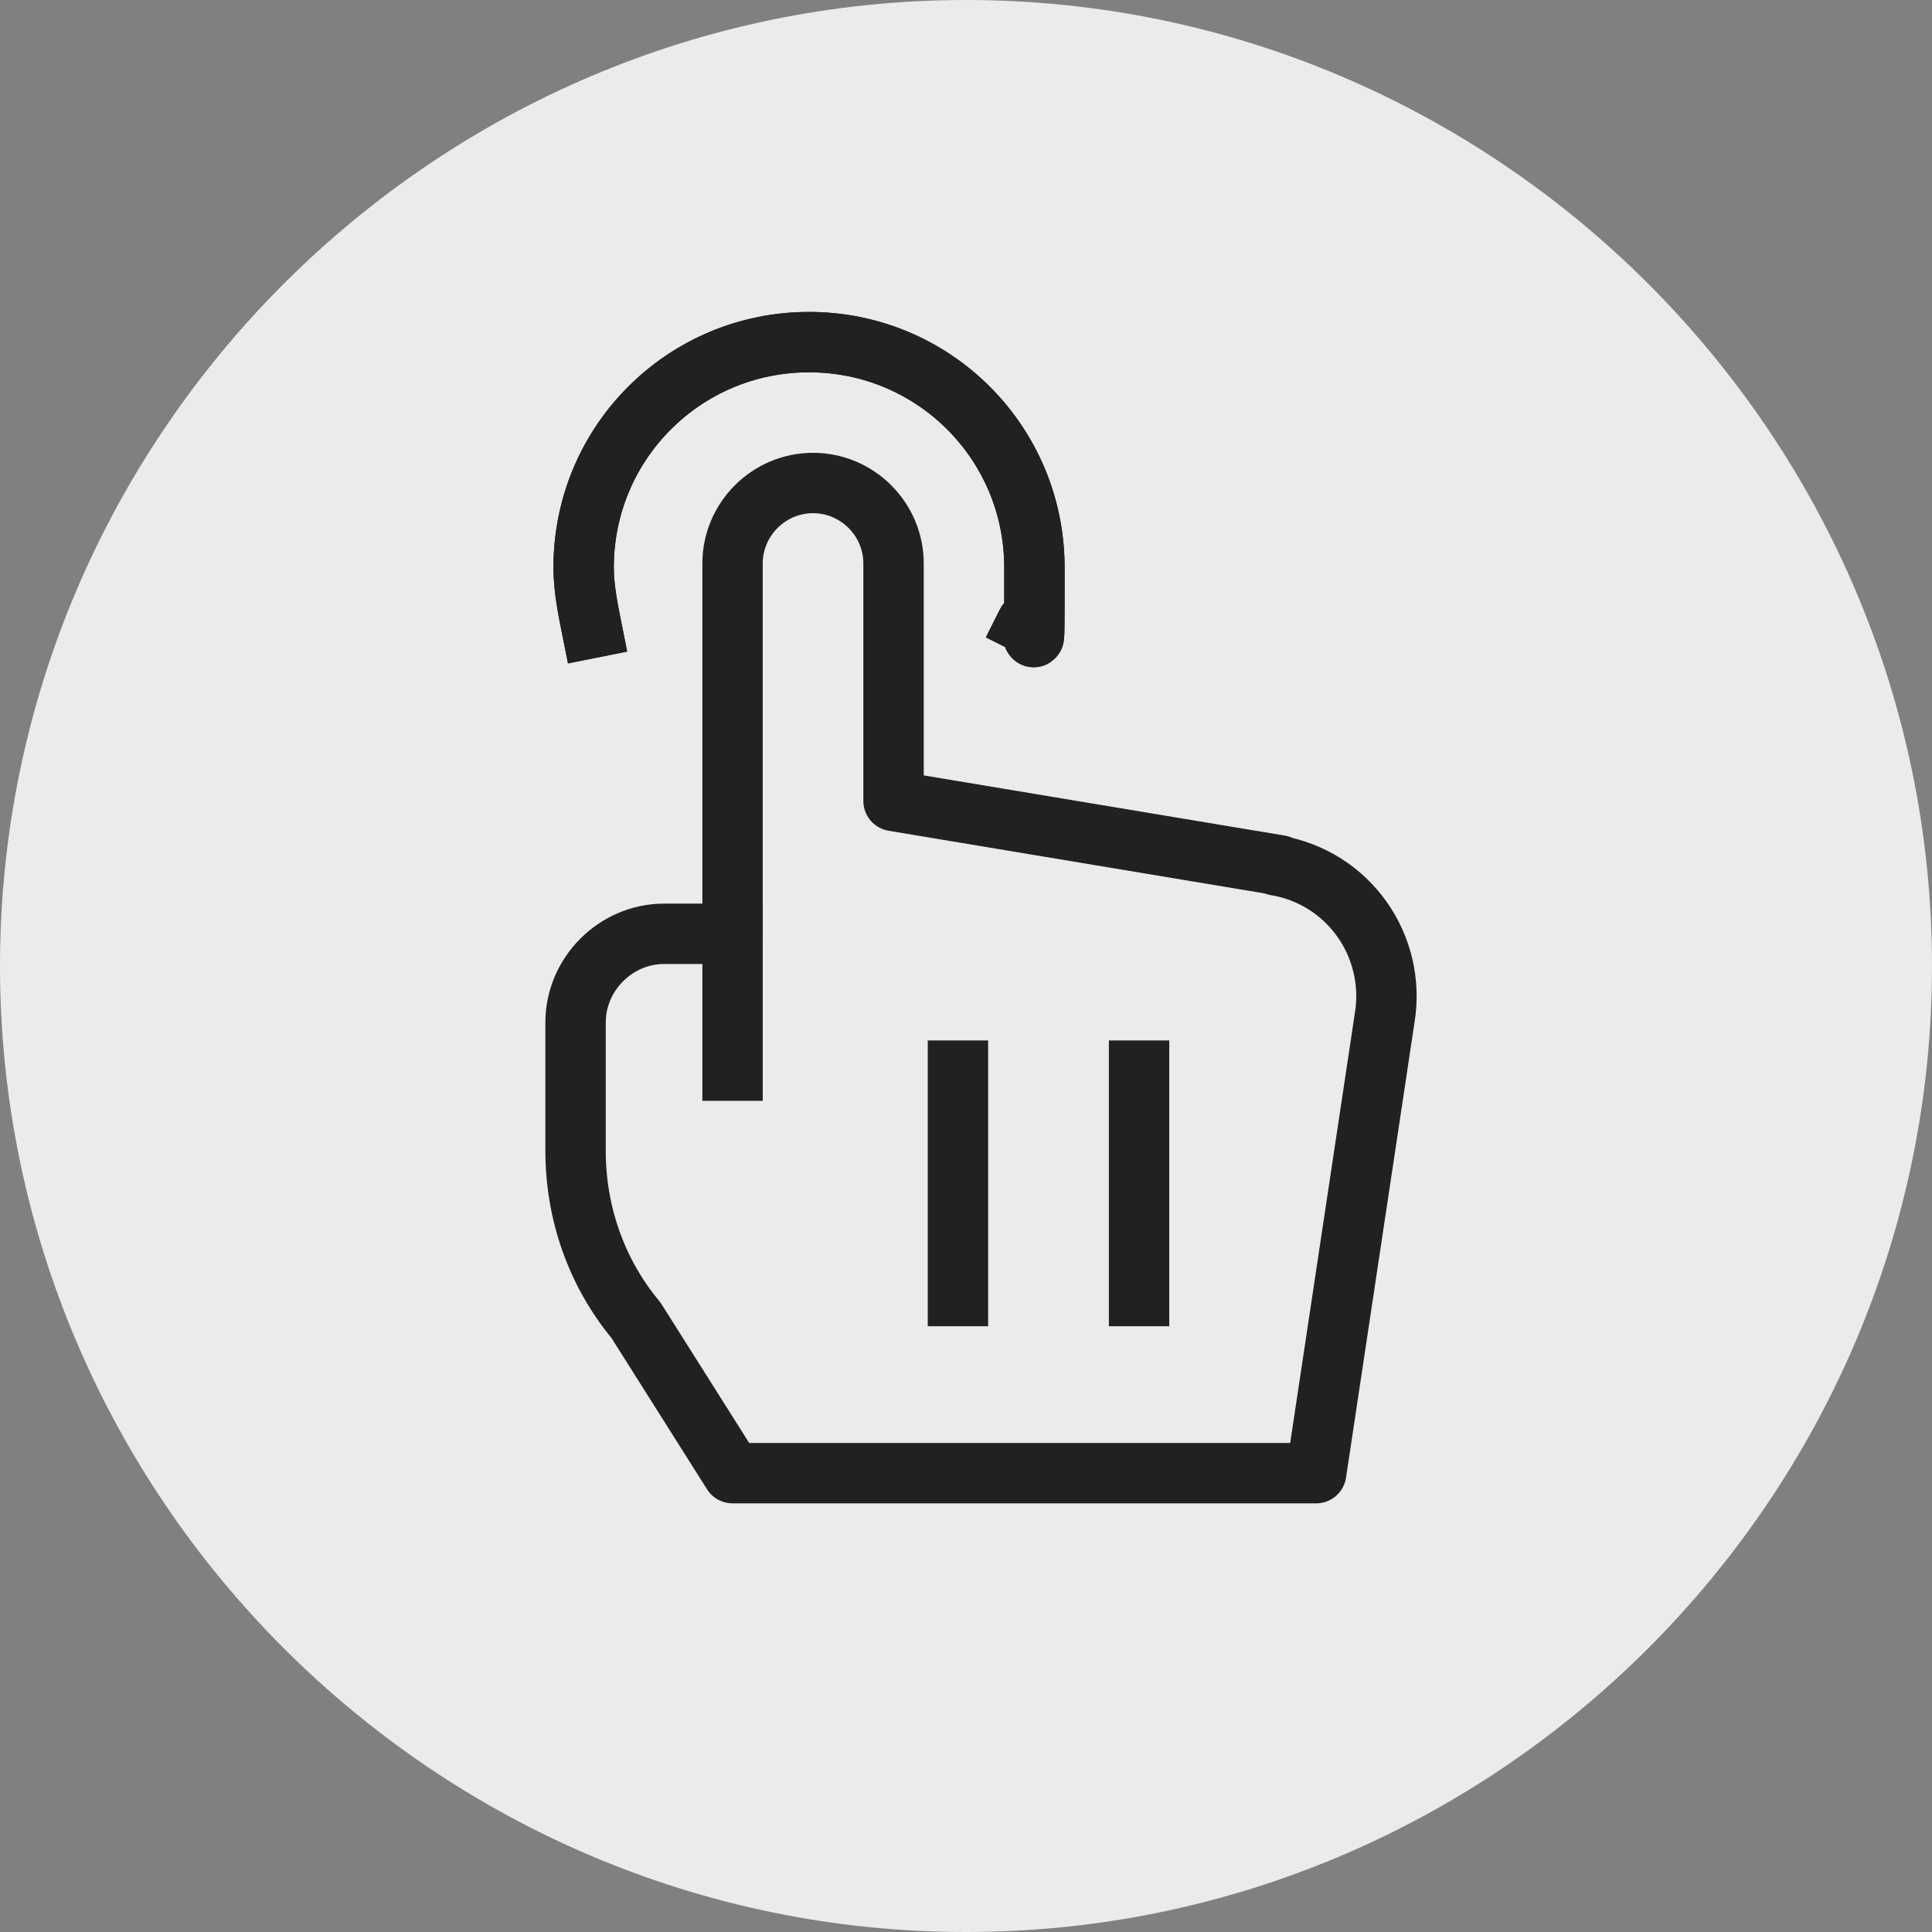
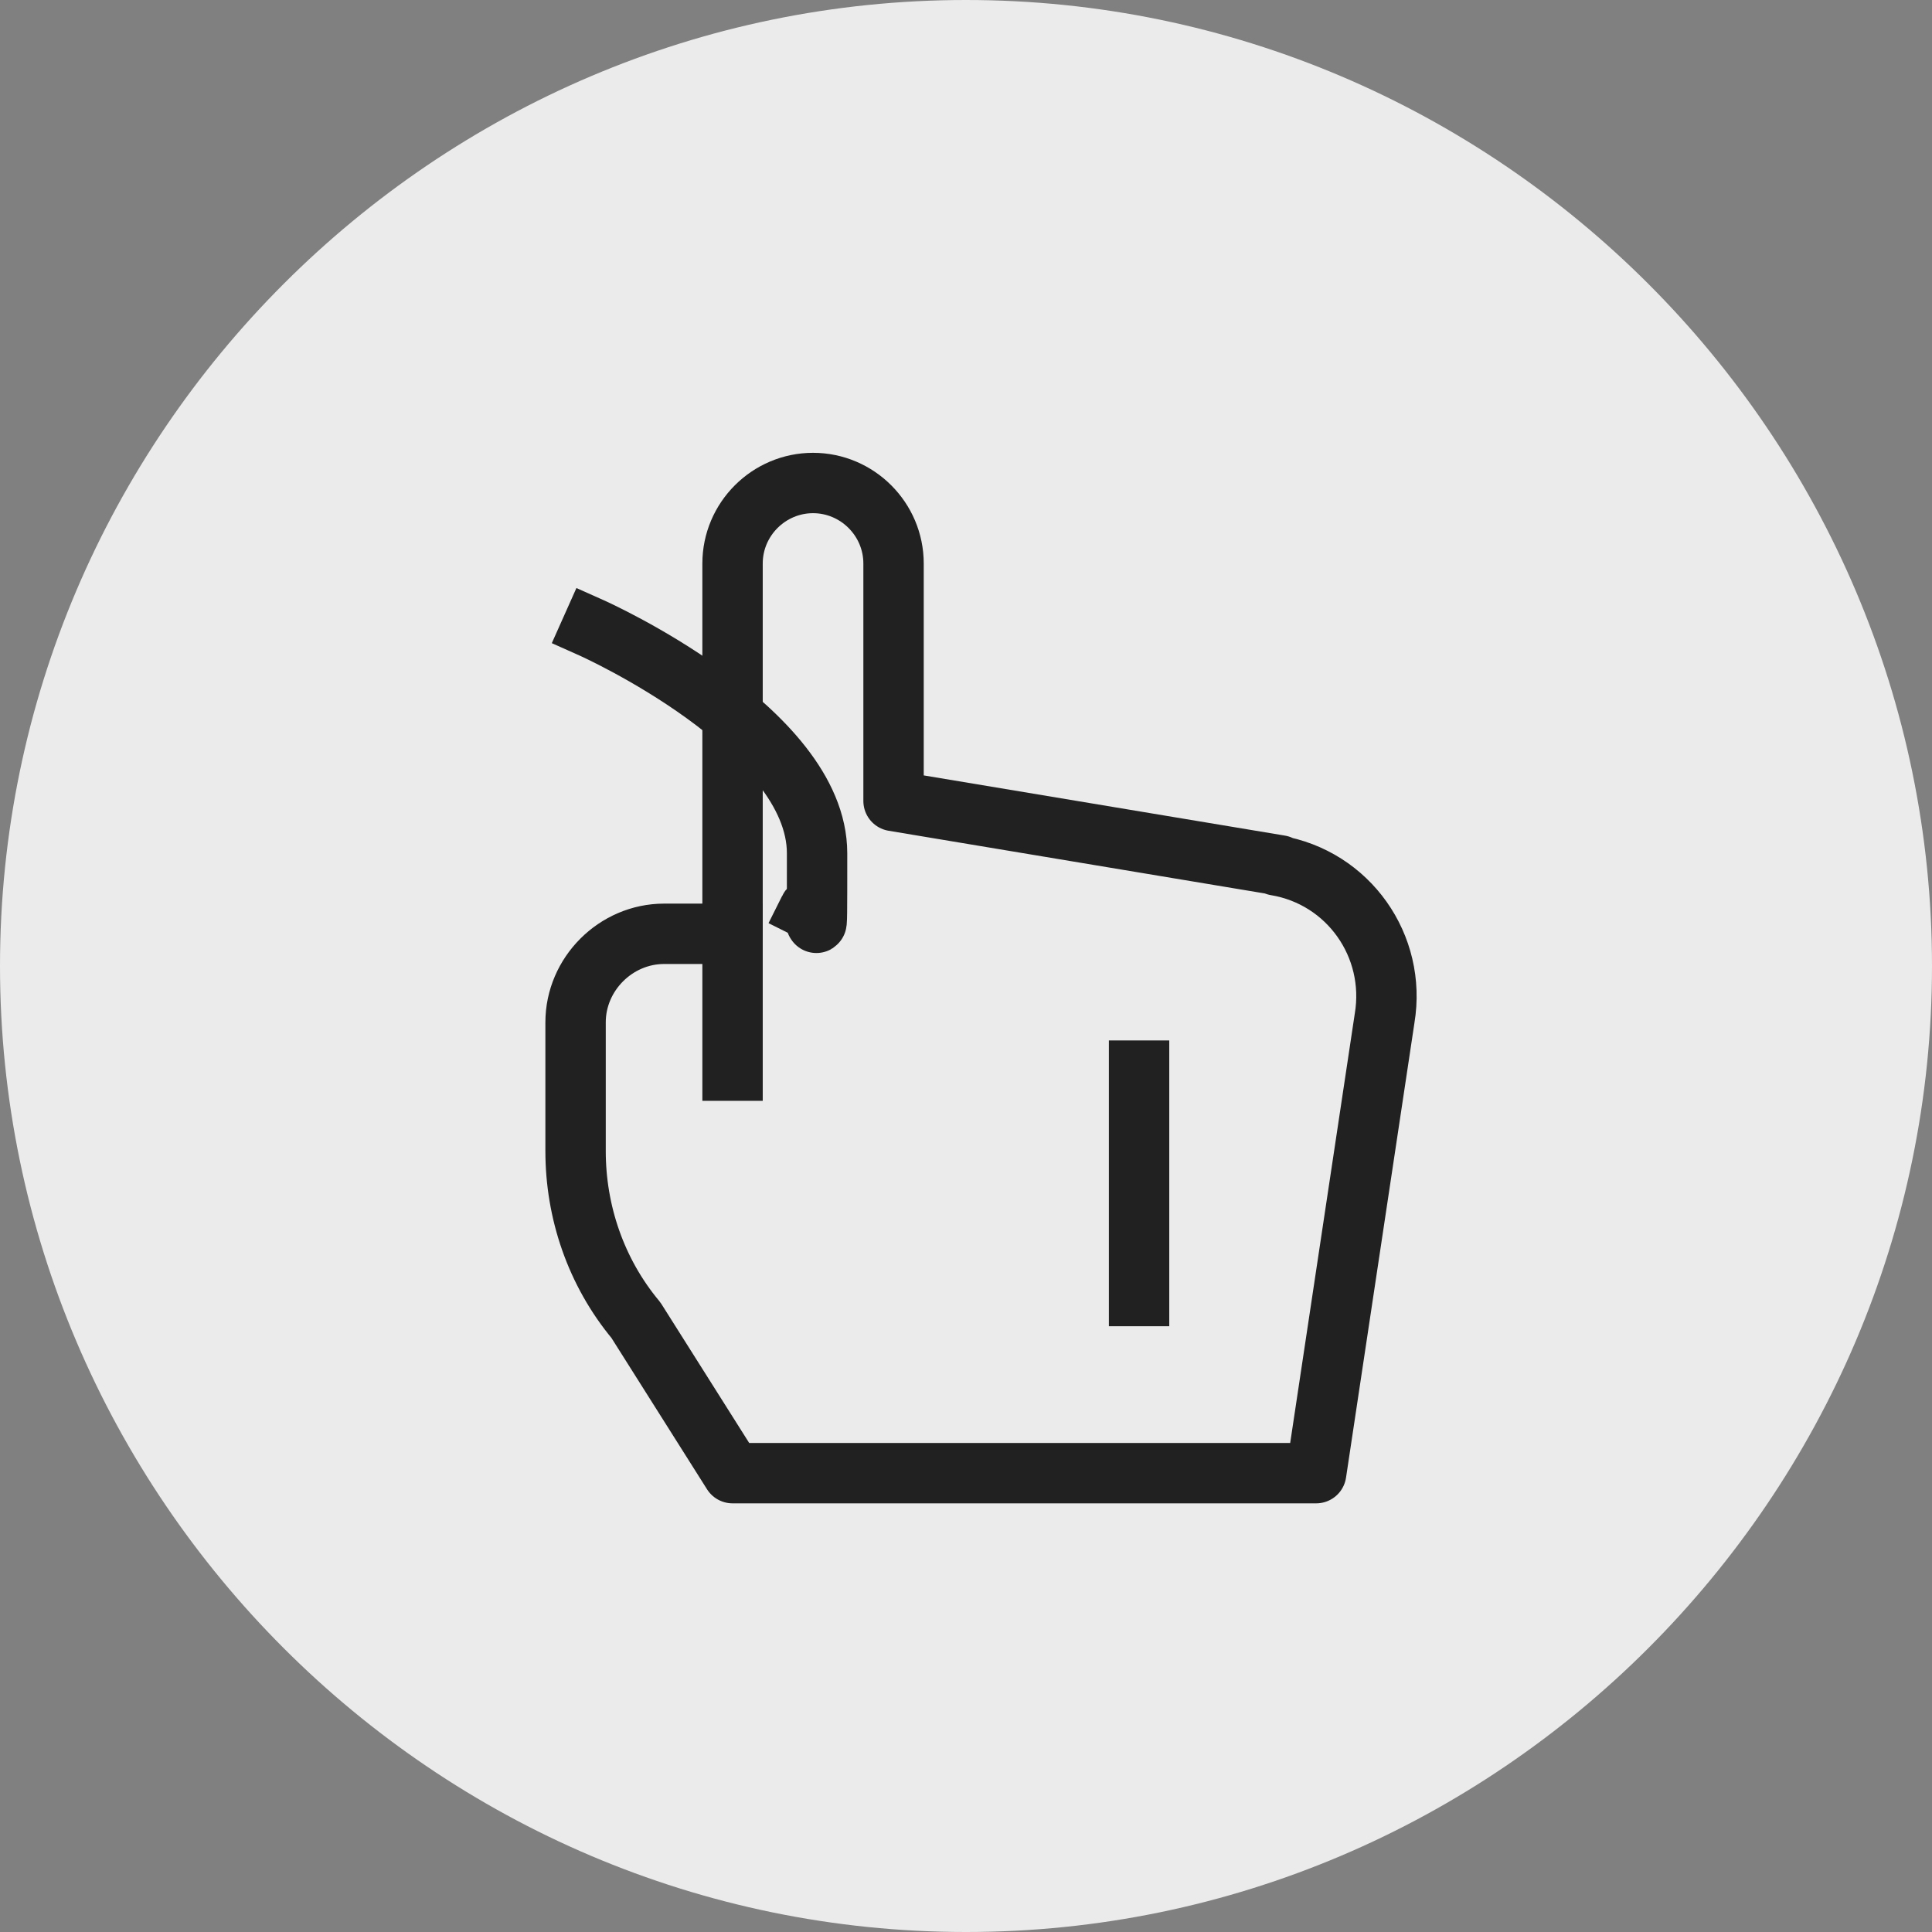
<svg xmlns="http://www.w3.org/2000/svg" id="Layer_2" version="1.1" viewBox="0 0 48 48">
  <rect x="0" y="0" width="48" height="48" fill="#808080" stroke="none" />
  <defs>
    <style>
      .st0 {
        fill: #ebebeb;
        isolation: isolate;
      }

      .st1 {
        stroke-width: 1.1px;
      }

      .st1, .st2 {
        stroke-miterlimit: 10;
      }

      .st1, .st2, .st3 {
        fill: none;
        stroke: #212121;
        stroke-linecap: square;
      }

      .st2, .st3 {
        stroke-width: 1.5px;
      }

      .st3 {
        stroke-linejoin: round;
      }
    </style>
  </defs>
  <g id="Layer_1-2">
    <path class="st0" d="M24,0h0c13.2,0,24,10.8,24,24h0c0,13.2-10.8,24-24,24h0C10.8,48,0,37.2,0,24h0C0,10.8,10.8,0,24,0Z" />
-     <line class="st1" x1="18.2" y1="23.2" x2="18.2" y2="26.6" />
    <path class="st1" d="M31.8,21.5l-9.6-1.6v-5.9c0-1.1-.9-2-2-2h0c-1.1,0-2,.9-2,2v9.2h-1.7c-1.2,0-2.2,1-2.2,2.2v3.2c0,1.5.5,3,1.5,4.2l2.4,3.8h14.5l1.7-11.3c.3-1.8-.9-3.5-2.7-3.8Z" />
-     <line class="st1" x1="23.8" y1="26.6" x2="23.8" y2="32.2" />
-     <line class="st1" x1="28.3" y1="26.6" x2="28.3" y2="32.2" />
    <line class="st3" x1="18.2" y1="23.2" x2="18.2" y2="26.6" />
    <path class="st3" d="M31.8,21.5l-9.6-1.6v-5.9c0-1.1-.9-2-2-2h0c-1.1,0-2,.9-2,2v9.2h-1.7c-1.2,0-2.2,1-2.2,2.2v3.2c0,1.5.5,3,1.5,4.2l2.4,3.8h14.5l1.7-11.3c.3-1.8-.9-3.5-2.7-3.8Z" />
-     <line class="st3" x1="23.8" y1="26.6" x2="23.8" y2="32.2" />
    <line class="st3" x1="28.3" y1="26.6" x2="28.3" y2="32.2" />
-     <path class="st3" d="M14.7,15.6c-.1-.5-.2-1-.2-1.5,0-3.1,2.5-5.6,5.6-5.6s5.6,2.5,5.6,5.6,0,1-.2,1.4" />
-     <path class="st2" d="M14.7,15.6c-.1-.5-.2-1-.2-1.5,0-3.1,2.5-5.6,5.6-5.6s5.6,2.5,5.6,5.6,0,1-.2,1.4" />
+     <path class="st3" d="M14.7,15.6s5.6,2.5,5.6,5.6,0,1-.2,1.4" />
  </g>
</svg>